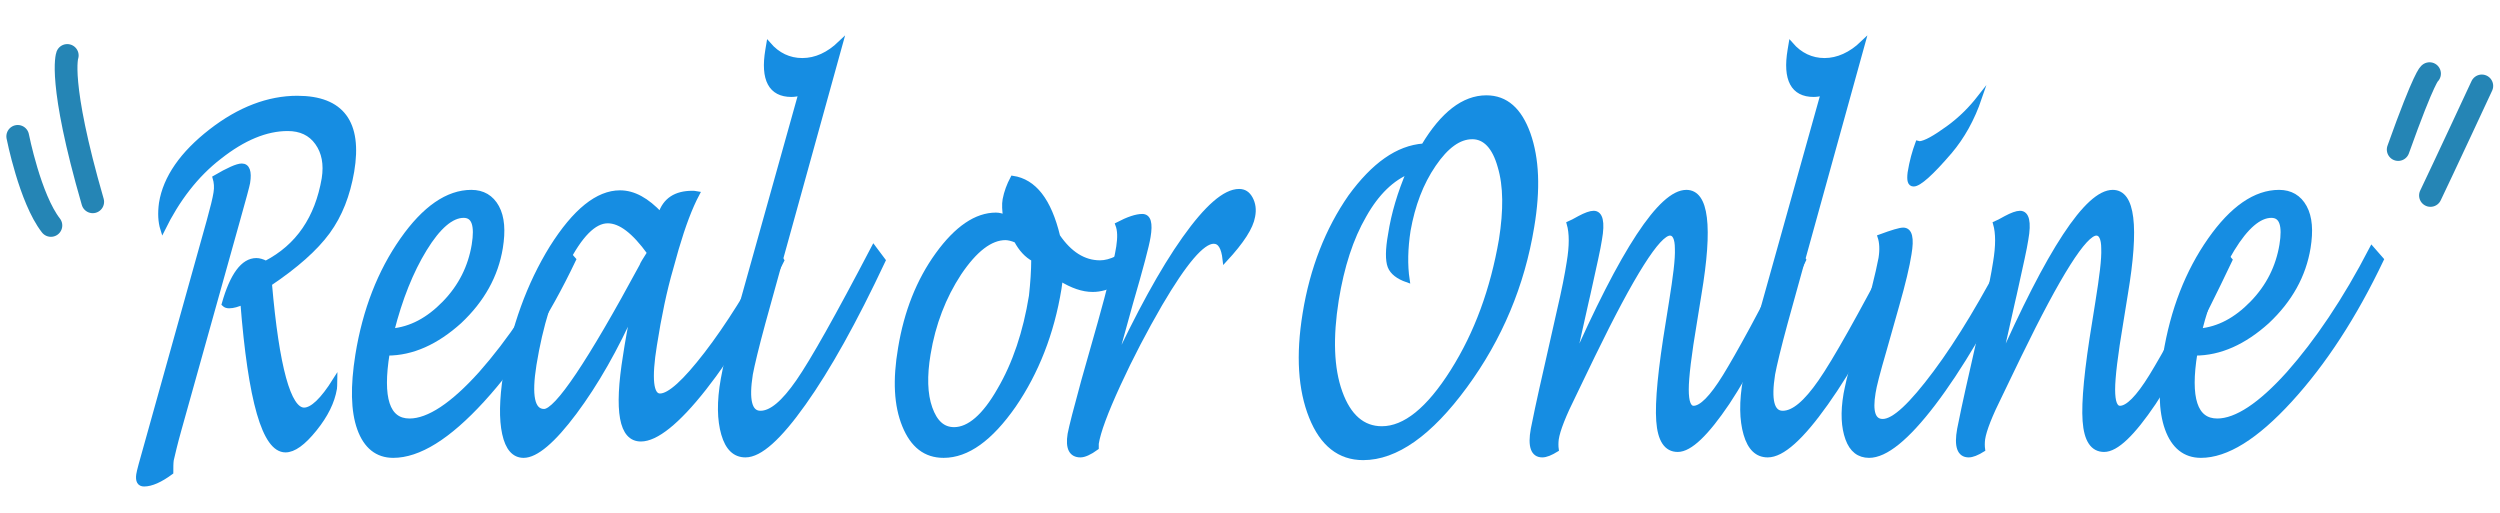
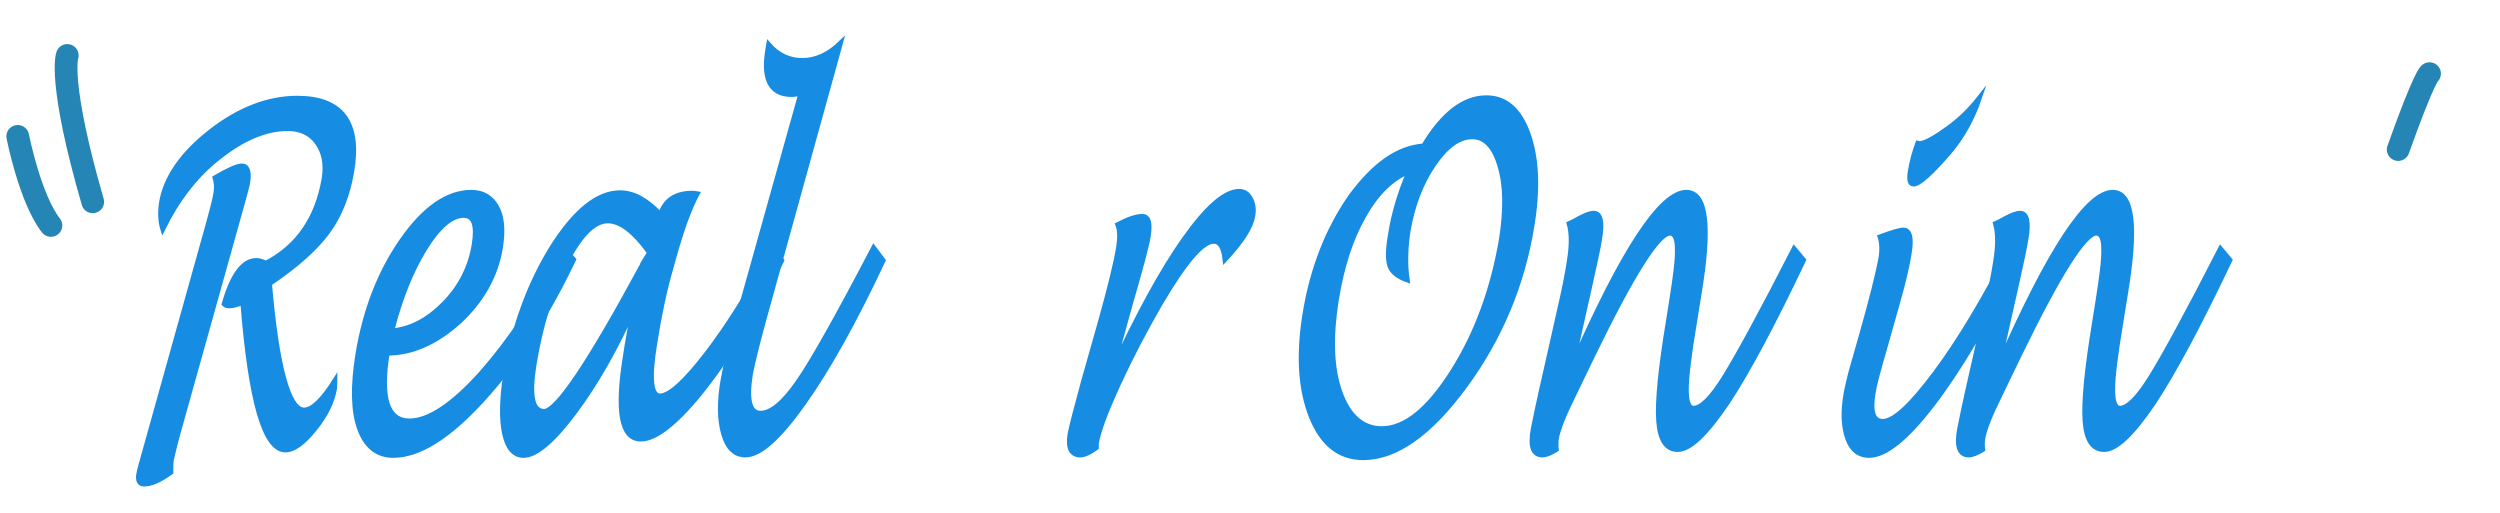
<svg xmlns="http://www.w3.org/2000/svg" version="1.1" id="レイヤー_1" x="0px" y="0px" viewBox="0 0 550 112.8" style="enable-background:new 0 0 550 112.8;" xml:space="preserve">
  <style type="text/css">
	.st0{fill:#168DE2;stroke:#2585B5;stroke-width:5;stroke-linecap:round;stroke-miterlimit:10;}
	.st1{fill:#168DE2;stroke:#168DE2;stroke-width:1.057;stroke-miterlimit:10;}
</style>
  <g>
    <path class="st0" d="M3.9,30c0,0,2.7,13.7,7.3,19.6" />
    <path class="st0" d="M14.8,12.2c0,0-2.1,5.6,5.6,32.2" />
  </g>
  <g>
-     <path class="st0" d="M546,18.9c0,0-8.7,18.7-11.3,24.1" />
    <path class="st0" d="M534.5,16.2c0,0-1,0.2-6.9,16.7" />
  </g>
  <g>
    <path class="st1" d="M37.6,103.9c-2.3,1.7-4.3,2.6-5.9,2.6c-1,0-1.4-0.7-1.2-2.1c0.1-0.7,0.7-2.9,1.7-6.4l13.8-49.4   c0.8-2.9,1.3-4.9,1.5-6.2c0.2-1.2,0.1-2.3-0.2-3.3c2.9-1.7,4.9-2.6,5.9-2.6c1.2,0,1.7,1.2,1.3,3.7c-0.1,0.6-0.9,3.6-2.4,8.9   L39.4,94.5c-0.9,3.2-1.4,5.4-1.7,6.7C37.6,101.9,37.6,102.8,37.6,103.9z M35.8,50.4c-0.5-1.6-0.6-3.5-0.3-5.7   c0.9-5.6,4.6-10.9,10.9-15.8c6.3-4.9,12.7-7.3,19-7.3c9.8,0,13.8,5.4,12,16.1c-0.9,5.2-2.6,9.6-5.3,13.3c-2.7,3.7-7,7.5-12.8,11.4   c1.6,18.5,4.2,27.8,7.6,27.8c1.8,0,4.1-2.2,6.8-6.5c0,0.9-0.1,1.4-0.1,1.8c-0.5,2.9-1.9,5.8-4.4,8.9c-2.5,3.1-4.6,4.6-6.4,4.6   c-4.6,0-7.7-10.8-9.4-32.5c-1.1,0.5-2.1,0.8-3,0.8c-0.4,0-0.8-0.1-1.1-0.4c1.8-6.4,4.2-9.6,7.1-9.6c0.6,0,1.3,0.2,2.1,0.6   c7.1-3.7,11.3-9.9,12.8-18.6c0.5-3.2,0-5.8-1.5-7.9c-1.5-2.1-3.7-3.1-6.5-3.1c-4.8,0-9.8,2.1-15,6.2C43.1,38.5,39,43.9,35.8,50.4z" />
    <path class="st1" d="M85.2,77.7c-1.6,9.9,0,14.9,4.9,14.9c4.2,0,9.5-3.5,15.7-10.4c6.2-7,12.4-16.1,18.3-27.5l2.1,2.4   c-5.9,12.4-12.6,22.7-20.1,30.9c-7.5,8.2-14,12.2-19.6,12.2c-3.5,0-6-2-7.4-5.9c-1.4-3.9-1.5-9.3-0.4-16.2   c1.6-9.9,4.9-18.3,9.8-25.3c4.9-7,10-10.5,15.2-10.5c2.5,0,4.4,1.1,5.6,3.3c1.2,2.2,1.4,5.2,0.8,8.9c-1,6.1-4,11.5-9,16.2   C96,75.3,90.7,77.7,85.2,77.7z M86.2,72.8c4.2-0.4,8-2.4,11.6-6.1c3.6-3.7,5.7-8,6.5-12.8c0.7-4.3,0-6.5-2.3-6.5   c-2.7,0-5.6,2.5-8.6,7.4C90.4,59.7,88,65.7,86.2,72.8z" />
    <path class="st1" d="M139.5,67.7c-4,9-8.4,16.7-13.1,23c-4.7,6.3-8.5,9.5-11.2,9.5c-2.1,0-3.5-1.6-4.2-4.8   c-0.7-3.2-0.6-7.5,0.2-12.8c1.8-10.6,5.2-20,10.2-28.1c5.1-8.1,10.1-12.1,15-12.1c3,0,5.9,1.6,8.9,4.8c1-3.2,3.4-4.7,7-4.7   c0.2,0,0.6,0,1.1,0.1c-1.6,3-3.1,7-4.6,12.1l-1.2,4.3c-1.4,4.8-2.6,10.5-3.6,16.9c-1.2,7.4-0.8,11.2,1.2,11.2   c2.1,0,5.5-3.1,10.2-9.2c4.7-6.1,9.6-13.9,14.7-23.4l1.9,2.8c-5.5,11.2-11.2,20.6-17.1,28.1s-10.6,11.2-13.9,11.2   c-4.3,0-5.4-6.1-3.4-18.4C138,75.5,138.6,72.1,139.5,67.7z M142.9,55.6c-3.4-4.7-6.4-7-9.2-7c-3,0-6.1,3.1-9.3,9.4   c-3.2,6.2-5.5,13.6-6.9,22.2c-1.1,6.9-0.4,10.3,2.2,10.3c2.8,0,10-10.7,21.5-32C141.3,58.1,141.9,57.2,142.9,55.6z" />
    <path class="st1" d="M194.3,57.3c-6.3,13.4-12.1,23.8-17.5,31.4c-5.4,7.6-9.6,11.4-12.8,11.4c-2.3,0-3.9-1.5-4.8-4.6   c-0.9-3.1-1-7.1-0.1-12.1c0.5-2.8,1.4-6.7,2.8-11.8l14.3-51.1c-0.8,0.2-1.5,0.3-2.1,0.3c-4.5,0-6.3-3.3-5.2-9.8l0.2-1.2   c2,2.3,4.5,3.5,7.4,3.5c3,0,5.8-1.3,8.4-3.8l-17,61.4c-1.5,5.5-2.4,9.3-2.8,11.4c-0.9,5.7-0.2,8.6,2.2,8.6c2.4,0,5.1-2.3,8.3-6.9   c3.2-4.6,8.7-14.4,16.6-29.5L194.3,57.3z" />
-     <path class="st1" d="M233.3,61.3c-0.1,0.8-0.2,1.5-0.3,2.2c-1.6,9.8-5,18.4-10,25.7c-5.1,7.3-10.2,11-15.4,11c-4,0-6.8-2.2-8.6-6.6   c-1.8-4.4-2.1-10-0.9-17c1.3-7.9,4-14.8,8.2-20.6c4.2-5.8,8.5-8.7,12.8-8.7c0.7,0,1.4,0.2,2.1,0.5c-0.2-1.5-0.3-2.8-0.1-3.9   c0.3-1.6,0.9-3.2,1.7-4.7c4.7,0.7,8,4.9,9.9,12.8c2.6,3.8,5.7,5.8,9.3,5.8c2.3,0,5-1.3,8.1-4L251,58c-3.8,3.8-7.3,5.7-10.6,5.7   C238.2,63.7,235.9,62.9,233.3,61.3z M227.4,57c-1.5-0.8-2.8-2.2-3.8-4.1c-0.9-0.4-1.8-0.6-2.4-0.6c-3.3,0-6.7,2.6-10.2,7.8   c-3.4,5.2-5.7,11.1-6.8,17.8c-0.8,4.8-0.7,8.8,0.4,11.9c1.1,3.1,2.8,4.7,5.3,4.7c3.3,0,6.7-2.9,10-8.7c3.4-5.8,5.7-12.7,7-20.7   C227.2,62.3,227.4,59.6,227.4,57z" />
    <path class="st1" d="M241.2,98.5c-1.5,1.1-2.7,1.6-3.5,1.6c-2,0-2.8-1.5-2.3-4.6c0.3-1.6,1.3-5.5,3-11.7l3.6-12.7   c2.1-7.5,3.5-13.1,4.1-16.8c0.3-2,0.3-3.6-0.2-4.9c2.3-1.2,4.1-1.8,5.4-1.8c1.4,0,1.8,1.5,1.3,4.5c-0.3,1.9-1.6,6.8-3.9,14.7   l-4.1,14.8c5.8-12.5,11.1-22.2,16-29.1c4.9-6.9,8.9-10.4,12-10.4c1.1,0,1.9,0.5,2.5,1.6c0.6,1.1,0.8,2.4,0.5,3.9   c-0.4,2.4-2.4,5.5-6.1,9.5c-0.3-2.7-1.1-4-2.5-4c-2.5,0-6.4,4.6-11.8,13.8c-3.3,5.7-6.4,11.6-9.2,17.7c-2.8,6.1-4.4,10.4-4.8,13   L241.2,98.5z" />
    <path class="st1" d="M313.2,32.1c4.2-7,8.8-10.6,13.8-10.6c4.3,0,7.3,2.7,9.2,8c1.9,5.4,2.2,12.1,0.8,20.4   c-2.1,12.8-7,24.5-14.7,35c-7.7,10.5-15.2,15.8-22.4,15.8c-5.2,0-9-3-11.4-9c-2.4-6-2.9-13.5-1.4-22.7c1.6-9.9,5-18.5,10-25.7   C302.2,36.3,307.5,32.5,313.2,32.1z M310,37.7c-3.7,1.5-7.1,4.7-9.9,9.7c-2.9,5-4.9,11.2-6.1,18.6c-1.3,8.2-1.1,15,0.8,20.3   c1.9,5.3,5,8,9.2,8c5.1,0,10.3-4.2,15.6-12.6c5.3-8.4,8.8-18,10.7-29c1-6.4,1-11.8-0.3-16.1c-1.2-4.3-3.3-6.5-6.1-6.5   c-2.9,0-5.7,2-8.5,6.1c-2.8,4.1-4.6,8.9-5.6,14.5c-0.6,3.9-0.7,7.6-0.2,10.9c-2-0.7-3.3-1.7-3.8-3c-0.5-1.3-0.5-3.7,0.1-7   C306.6,47,308,42.4,310,37.7z" />
    <path class="st1" d="M345.8,80.6c11.2-25.5,19.6-38.3,25.2-38.3c4.4,0,5.3,7.5,2.8,22.4l-1,6.2C371.6,78,371,83,371,85.7   c0,2.7,0.5,4.1,1.6,4.1c1.7,0,4-2.3,6.9-7c2.9-4.7,8-14,15.2-28.1l2.1,2.5c-6.7,14.1-12.3,24.6-16.8,31.4   c-4.6,6.8-8.2,10.3-10.9,10.3c-2.5,0-3.9-2.1-4.2-6.3c-0.3-4.2,0.4-11.4,2.1-21.7l0.7-4.4c0.9-5.6,1.4-9.5,1.3-11.8   c0-2.3-0.6-3.4-1.6-3.4c-2.6,0-8.3,9-17,26.9c-2.1,4.4-3.5,7.2-4.1,8.5c-2.3,4.6-3.6,7.9-3.9,9.9c-0.1,0.8-0.1,1.6,0,2.3   c-1.3,0.8-2.3,1.2-3.1,1.2c-2,0-2.7-1.9-2-5.7c0.2-1.1,1.2-6,3.2-14.7l2.5-11.1c1.1-4.7,1.8-8.3,2.2-10.9c0.6-3.6,0.6-6.4,0-8.5   c0.5-0.2,1.2-0.6,2.3-1.2c1.3-0.7,2.4-1.1,3.1-1.1c1.5,0,2,1.9,1.3,5.8c-0.3,2-1.1,5.5-2.2,10.5c-0.2,1.1-0.5,2.1-0.7,3.1   L345.8,80.6z" />
-     <path class="st1" d="M419.2,57.3c-6.3,13.4-12.1,23.8-17.5,31.4c-5.4,7.6-9.6,11.4-12.8,11.4c-2.3,0-3.9-1.5-4.8-4.6   c-0.9-3.1-1-7.1-0.1-12.1c0.5-2.8,1.4-6.7,2.8-11.8l14.3-51.1c-0.8,0.2-1.5,0.3-2.1,0.3c-4.5,0-6.3-3.3-5.2-9.8l0.2-1.2   c2,2.3,4.5,3.5,7.4,3.5s5.8-1.3,8.4-3.8l-17,61.4c-1.5,5.5-2.4,9.3-2.8,11.4c-0.9,5.7-0.2,8.6,2.2,8.6c2.4,0,5.1-2.3,8.3-6.9   c3.2-4.6,8.7-14.4,16.6-29.5L419.2,57.3z" />
    <path class="st1" d="M444,57.2c-6.7,13.5-12.9,24-18.7,31.6c-5.8,7.6-10.5,11.4-14.1,11.4c-2.2,0-3.8-1.2-4.7-3.7   c-0.9-2.5-1.1-5.7-0.4-9.8c0.3-1.5,0.8-4,1.8-7.3l1.6-5.6c2.3-8.1,3.7-13.8,4.3-17c0.3-1.9,0.2-3.5-0.2-4.7c2.7-1,4.4-1.5,5.1-1.5   c1.5,0,1.9,1.8,1.3,5.3c-0.4,2.6-1.3,6.4-2.7,11.3l-2.8,9.9c-1.4,4.8-2.2,7.9-2.4,9.3c-0.7,4.2,0,6.3,2.1,6.3   c2.5,0,6.3-3.6,11.6-10.7c5.3-7.1,10.7-16.2,16.4-27.2L444,57.2z M421.9,31.5l0.4,0.1c1.3-0.1,3.4-1.3,6.3-3.4s5.1-4.4,6.9-6.7   c-1.6,4.7-3.8,8.6-6.5,11.8c-4.1,4.8-6.8,7.2-8,7.2c-0.8,0-1-0.8-0.8-2.5C420.6,35.5,421.2,33.4,421.9,31.5z" />
    <path class="st1" d="M439.6,80.6c11.2-25.5,19.6-38.3,25.2-38.3c4.4,0,5.3,7.5,2.8,22.4l-1,6.2c-1.2,7.1-1.8,12.1-1.8,14.8   c0,2.7,0.5,4.1,1.6,4.1c1.7,0,4-2.3,6.9-7c2.9-4.7,8-14,15.2-28.1l2.1,2.5c-6.7,14.1-12.3,24.6-16.8,31.4   c-4.6,6.8-8.2,10.3-10.9,10.3c-2.5,0-3.9-2.1-4.2-6.3c-0.3-4.2,0.4-11.4,2.1-21.7l0.7-4.4c0.9-5.6,1.4-9.5,1.3-11.8   c0-2.3-0.6-3.4-1.6-3.4c-2.6,0-8.3,9-17,26.9c-2.1,4.4-3.5,7.2-4.1,8.5c-2.3,4.6-3.6,7.9-3.9,9.9c-0.1,0.8-0.1,1.6,0,2.3   c-1.3,0.8-2.3,1.2-3.1,1.2c-2,0-2.7-1.9-2-5.7c0.2-1.1,1.2-6,3.2-14.7l2.5-11.1c1.1-4.7,1.8-8.3,2.2-10.9c0.6-3.6,0.6-6.4,0-8.5   c0.5-0.2,1.2-0.6,2.3-1.2c1.3-0.7,2.4-1.1,3.1-1.1c1.5,0,2,1.9,1.3,5.8c-0.3,2-1.1,5.5-2.2,10.5c-0.2,1.1-0.5,2.1-0.7,3.1   L439.6,80.6z" />
-     <path class="st1" d="M482.9,77.7c-1.6,9.9,0,14.9,4.9,14.9c4.2,0,9.5-3.5,15.7-10.4c6.2-7,12.4-16.1,18.3-27.5l2.1,2.4   c-5.9,12.4-12.6,22.7-20.1,30.9c-7.5,8.2-14,12.2-19.6,12.2c-3.5,0-6-2-7.4-5.9c-1.4-3.9-1.5-9.3-0.4-16.2   c1.6-9.9,4.9-18.3,9.8-25.3c4.9-7,10-10.5,15.2-10.5c2.5,0,4.4,1.1,5.6,3.3c1.2,2.2,1.4,5.2,0.8,8.9c-1,6.1-4,11.5-9,16.2   C493.7,75.3,488.4,77.7,482.9,77.7z M483.9,72.8c4.2-0.4,8-2.4,11.6-6.1c3.6-3.7,5.7-8,6.5-12.8c0.7-4.3,0-6.5-2.3-6.5   c-2.7,0-5.6,2.5-8.6,7.4C488.1,59.7,485.7,65.7,483.9,72.8z" />
  </g>
</svg>